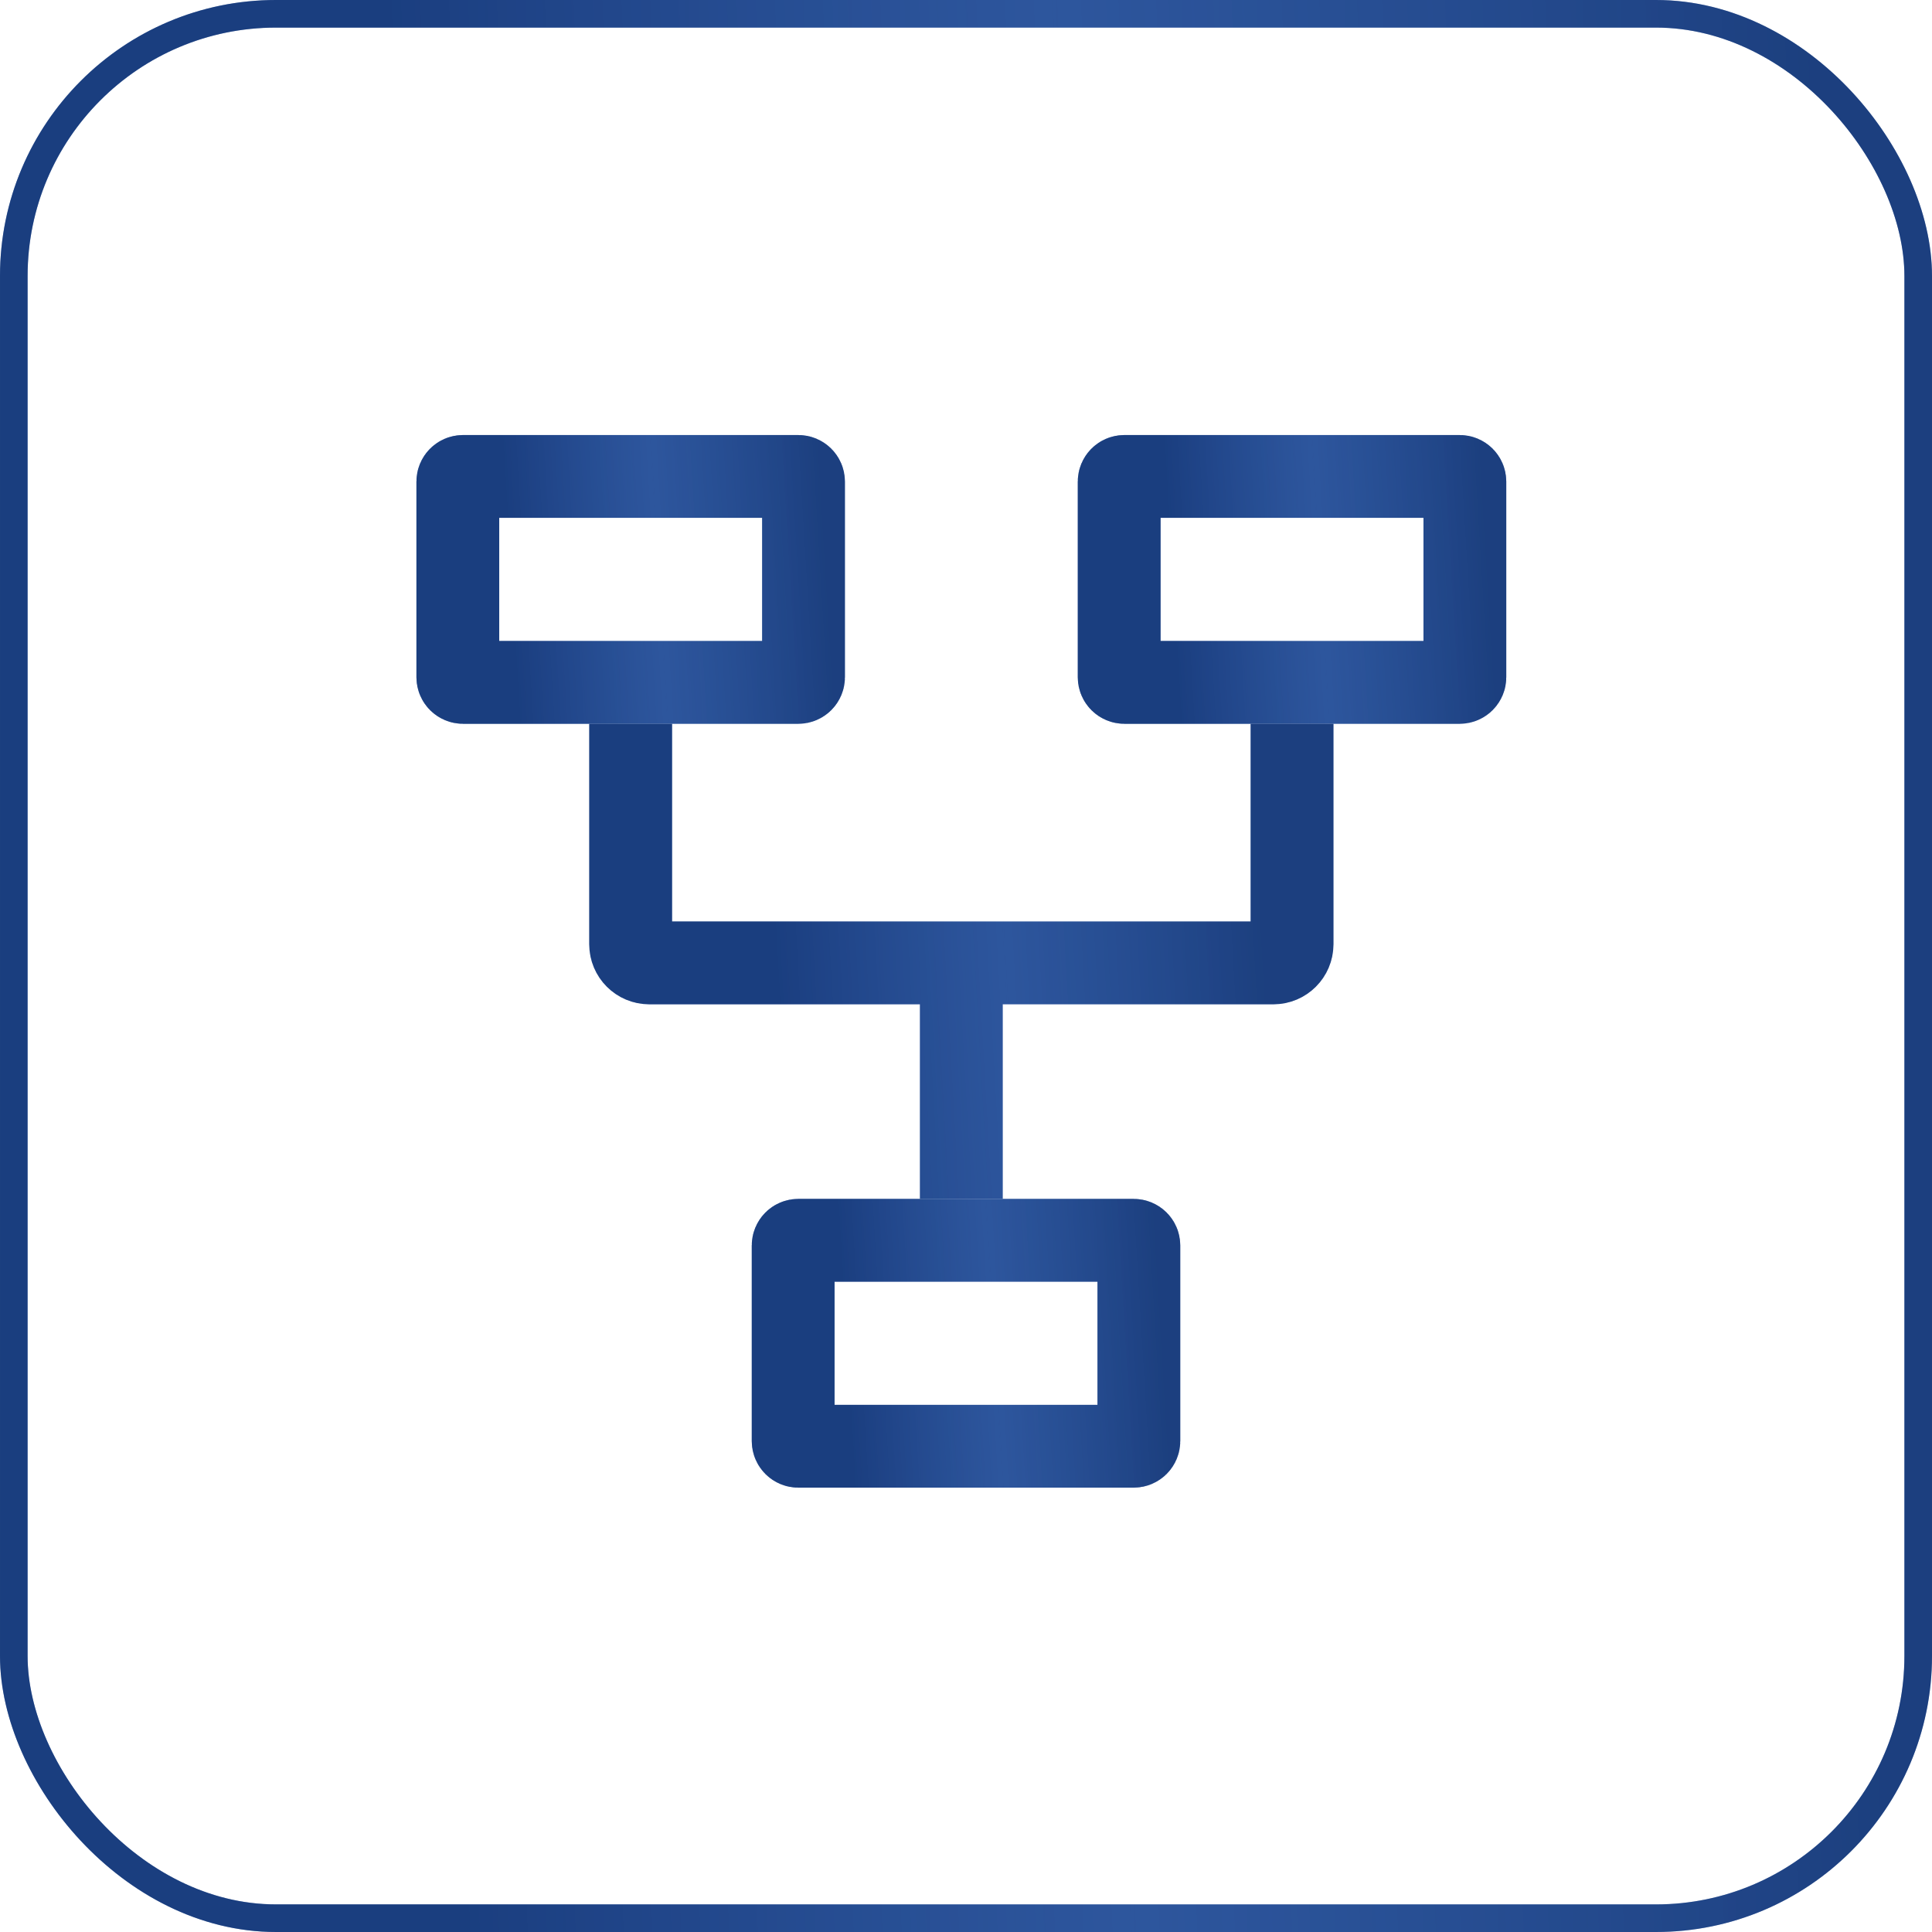
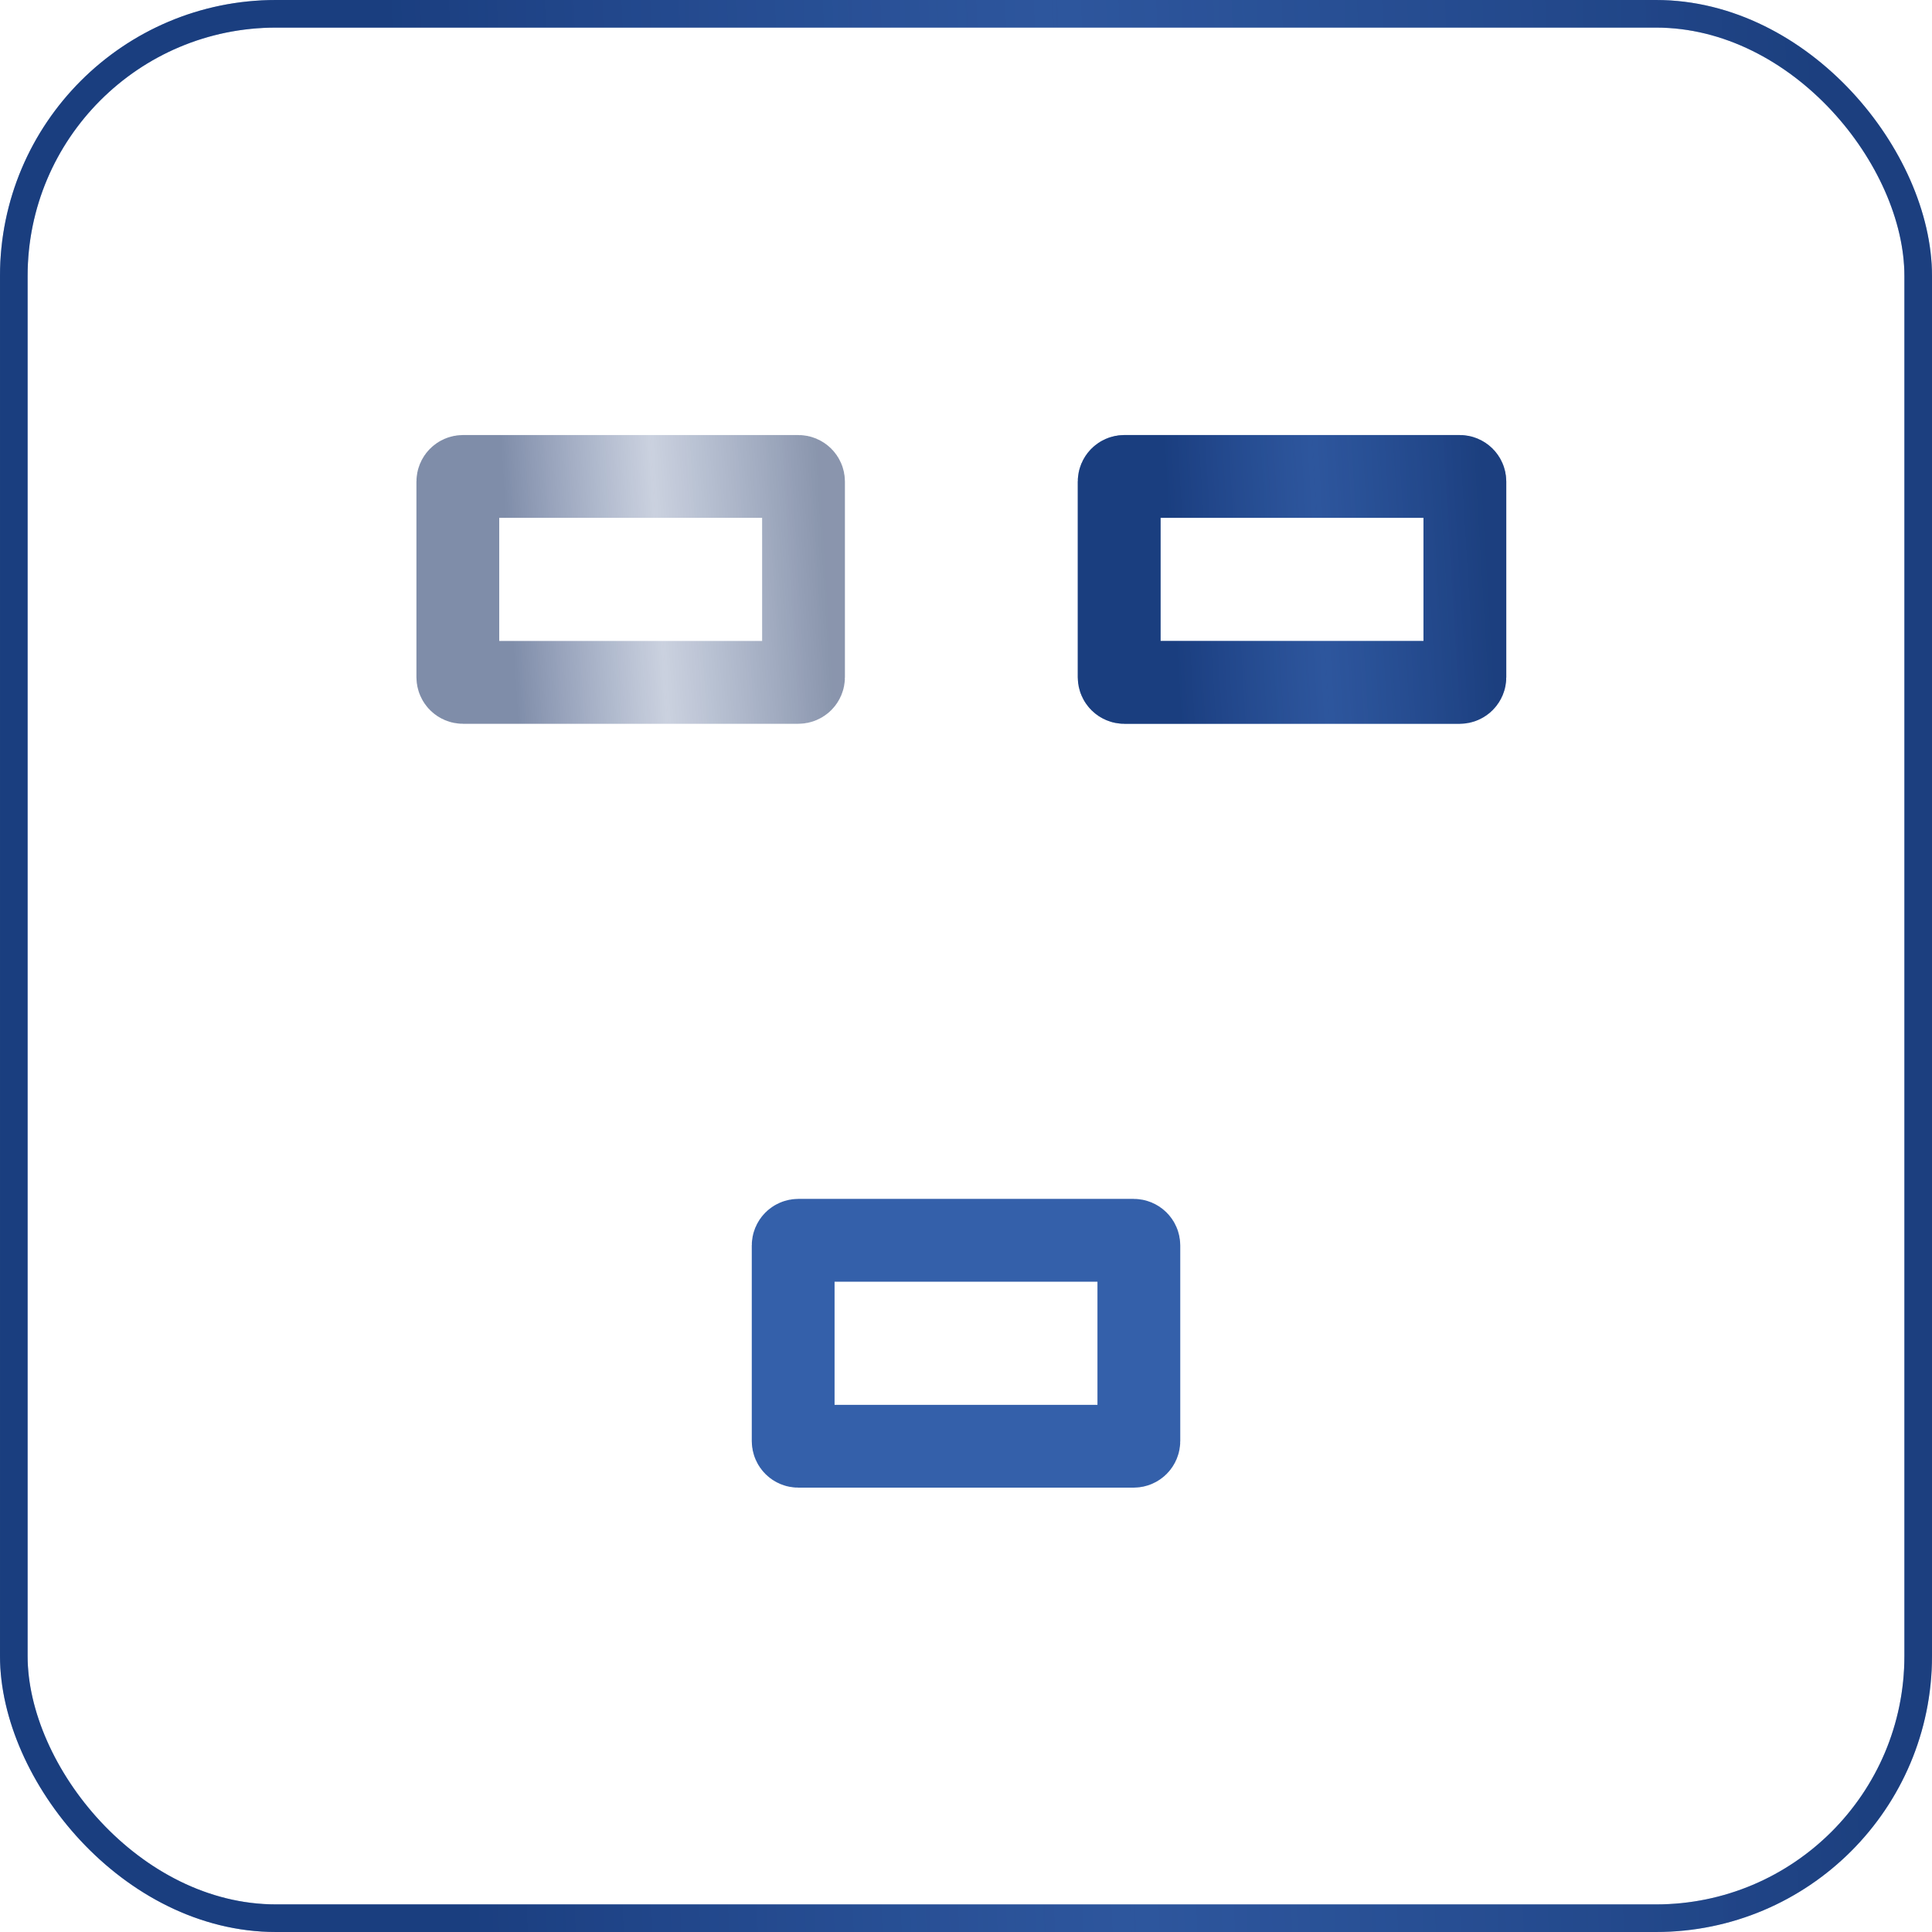
<svg xmlns="http://www.w3.org/2000/svg" width="70" height="70" viewBox="0 0 70 70" fill="none">
  <rect x="0.5" y="0.5" width="69" height="69" rx="9.5" stroke="#3460AA" />
  <rect x="0.5" y="0.5" width="69" height="69" rx="9.5" stroke="url(#paint0_linear_160_26)" stroke-opacity="0.5" />
-   <path d="M16.775 17.262H28.925C29.029 17.262 29.113 17.346 29.113 17.449V19.249V22.737V24.537C29.113 24.64 29.029 24.724 28.925 24.724H16.775C16.672 24.724 16.588 24.64 16.588 24.537V22.737V19.249V17.449C16.588 17.346 16.672 17.262 16.775 17.262Z" stroke="#3460AA" stroke-width="3" />
  <path d="M16.775 17.262H28.925C29.029 17.262 29.113 17.346 29.113 17.449V19.249V22.737V24.537C29.113 24.64 29.029 24.724 28.925 24.724H16.775C16.672 24.724 16.588 24.64 16.588 24.537V22.737V19.249V17.449C16.588 17.346 16.672 17.262 16.775 17.262Z" stroke="url(#paint1_linear_160_26)" stroke-opacity="0.5" stroke-width="3" />
  <path d="M40.737 17.262H52.888C52.991 17.262 53.075 17.346 53.075 17.449V19.249V22.737V24.537C53.075 24.64 52.991 24.724 52.888 24.724H40.737C40.634 24.724 40.55 24.64 40.55 24.537V22.737V19.249V17.449C40.55 17.346 40.634 17.262 40.737 17.262Z" stroke="#3460AA" stroke-width="3" />
  <path d="M40.737 17.262H52.888C52.991 17.262 53.075 17.346 53.075 17.449V19.249V22.737V24.537C53.075 24.64 52.991 24.724 52.888 24.724H40.737C40.634 24.724 40.55 24.64 40.55 24.537V22.737V19.249V17.449C40.55 17.346 40.634 17.262 40.737 17.262Z" stroke="url(#paint2_linear_160_26)" stroke-opacity="0.5" stroke-width="3" />
  <path d="M28.925 44.938H41.075C41.179 44.938 41.263 45.021 41.263 45.125V46.925V50.413V52.212C41.263 52.316 41.179 52.4 41.075 52.4H28.925C28.822 52.4 28.738 52.316 28.738 52.212V50.413V46.925V45.125C28.738 45.021 28.822 44.938 28.925 44.938Z" stroke="#3460AA" stroke-width="3" />
-   <path d="M28.925 44.938H41.075C41.179 44.938 41.263 45.021 41.263 45.125V46.925V50.413V52.212C41.263 52.316 41.179 52.4 41.075 52.4H28.925C28.822 52.4 28.738 52.316 28.738 52.212V50.413V46.925V45.125C28.738 45.021 28.822 44.938 28.925 44.938Z" stroke="url(#paint3_linear_160_26)" stroke-opacity="0.5" stroke-width="3" />
-   <path d="M22.85 26.225V34.212C22.85 34.585 23.152 34.887 23.525 34.887H34.831M46.813 26.225V34.212C46.813 34.585 46.511 34.887 46.138 34.887H34.831M34.831 34.887V43.437" stroke="#3460AA" stroke-width="3" />
-   <path d="M22.85 26.225V34.212C22.85 34.585 23.152 34.887 23.525 34.887H34.831M46.813 26.225V34.212C46.813 34.585 46.511 34.887 46.138 34.887H34.831M34.831 34.887V43.437" stroke="url(#paint4_linear_160_26)" stroke-opacity="0.5" stroke-width="3" />
  <defs>
    <linearGradient id="paint0_linear_160_26" x1="12.909" y1="45.272" x2="67.196" y2="43.056" gradientUnits="userSpaceOnUse">
      <stop offset="0.051" stop-color="#001B54" />
      <stop offset="0.499" stop-color="#153371" stop-opacity="0.45" />
      <stop offset="1" stop-color="#00194D" stop-opacity="0.92" />
    </linearGradient>
    <linearGradient id="paint1_linear_160_26" x1="17.951" y1="22.528" x2="29.967" y2="21.801" gradientUnits="userSpaceOnUse">
      <stop offset="0.051" stop-color="#001B54" />
      <stop offset="0.499" stop-color="#153371" stop-opacity="0.45" />
      <stop offset="1" stop-color="#00194D" stop-opacity="0.92" />
    </linearGradient>
    <linearGradient id="paint2_linear_160_26" x1="41.913" y1="22.528" x2="53.929" y2="21.801" gradientUnits="userSpaceOnUse">
      <stop offset="0.051" stop-color="#001B54" />
      <stop offset="0.499" stop-color="#153371" stop-opacity="0.45" />
      <stop offset="1" stop-color="#00194D" stop-opacity="0.92" />
    </linearGradient>
    <linearGradient id="paint3_linear_160_26" x1="30.101" y1="50.204" x2="42.117" y2="49.476" gradientUnits="userSpaceOnUse">
      <stop offset="0.051" stop-color="#001B54" />
      <stop offset="0.499" stop-color="#153371" stop-opacity="0.45" />
      <stop offset="1" stop-color="#00194D" stop-opacity="0.92" />
    </linearGradient>
    <linearGradient id="paint4_linear_160_26" x1="27.269" y1="37.357" x2="45.824" y2="36.302" gradientUnits="userSpaceOnUse">
      <stop offset="0.051" stop-color="#001B54" />
      <stop offset="0.499" stop-color="#153371" stop-opacity="0.45" />
      <stop offset="1" stop-color="#00194D" stop-opacity="0.92" />
    </linearGradient>
  </defs>
</svg>